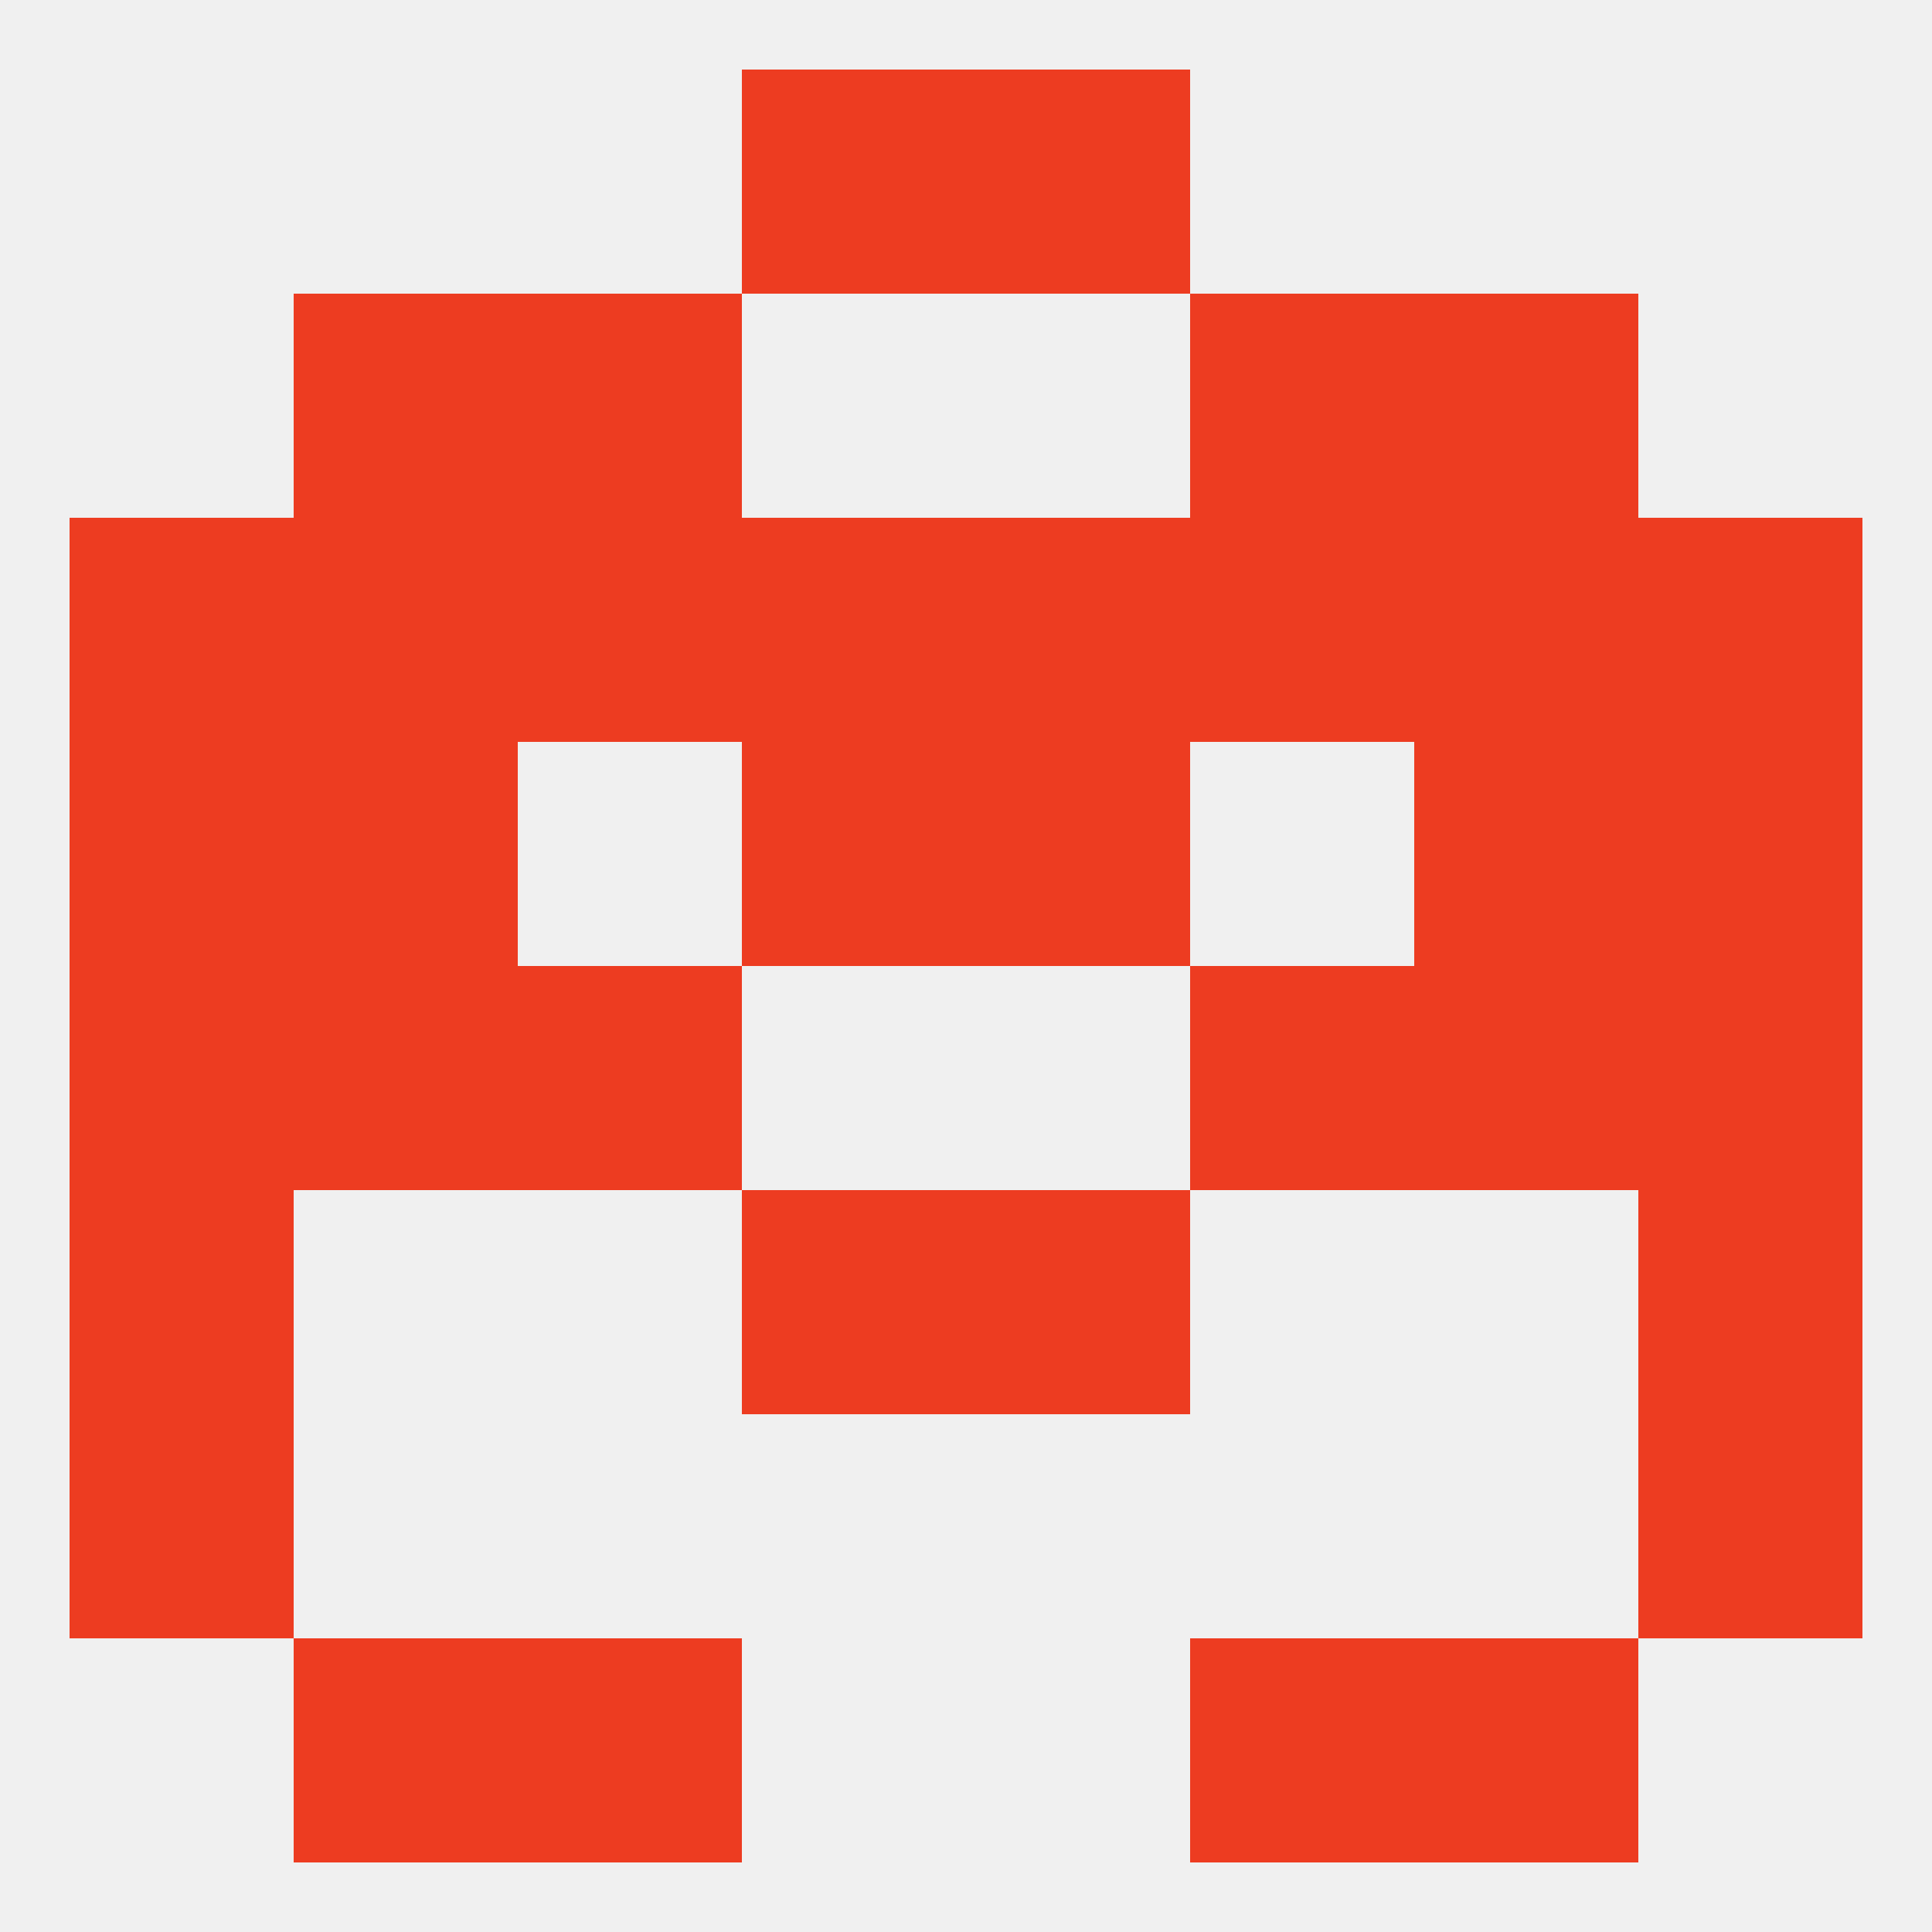
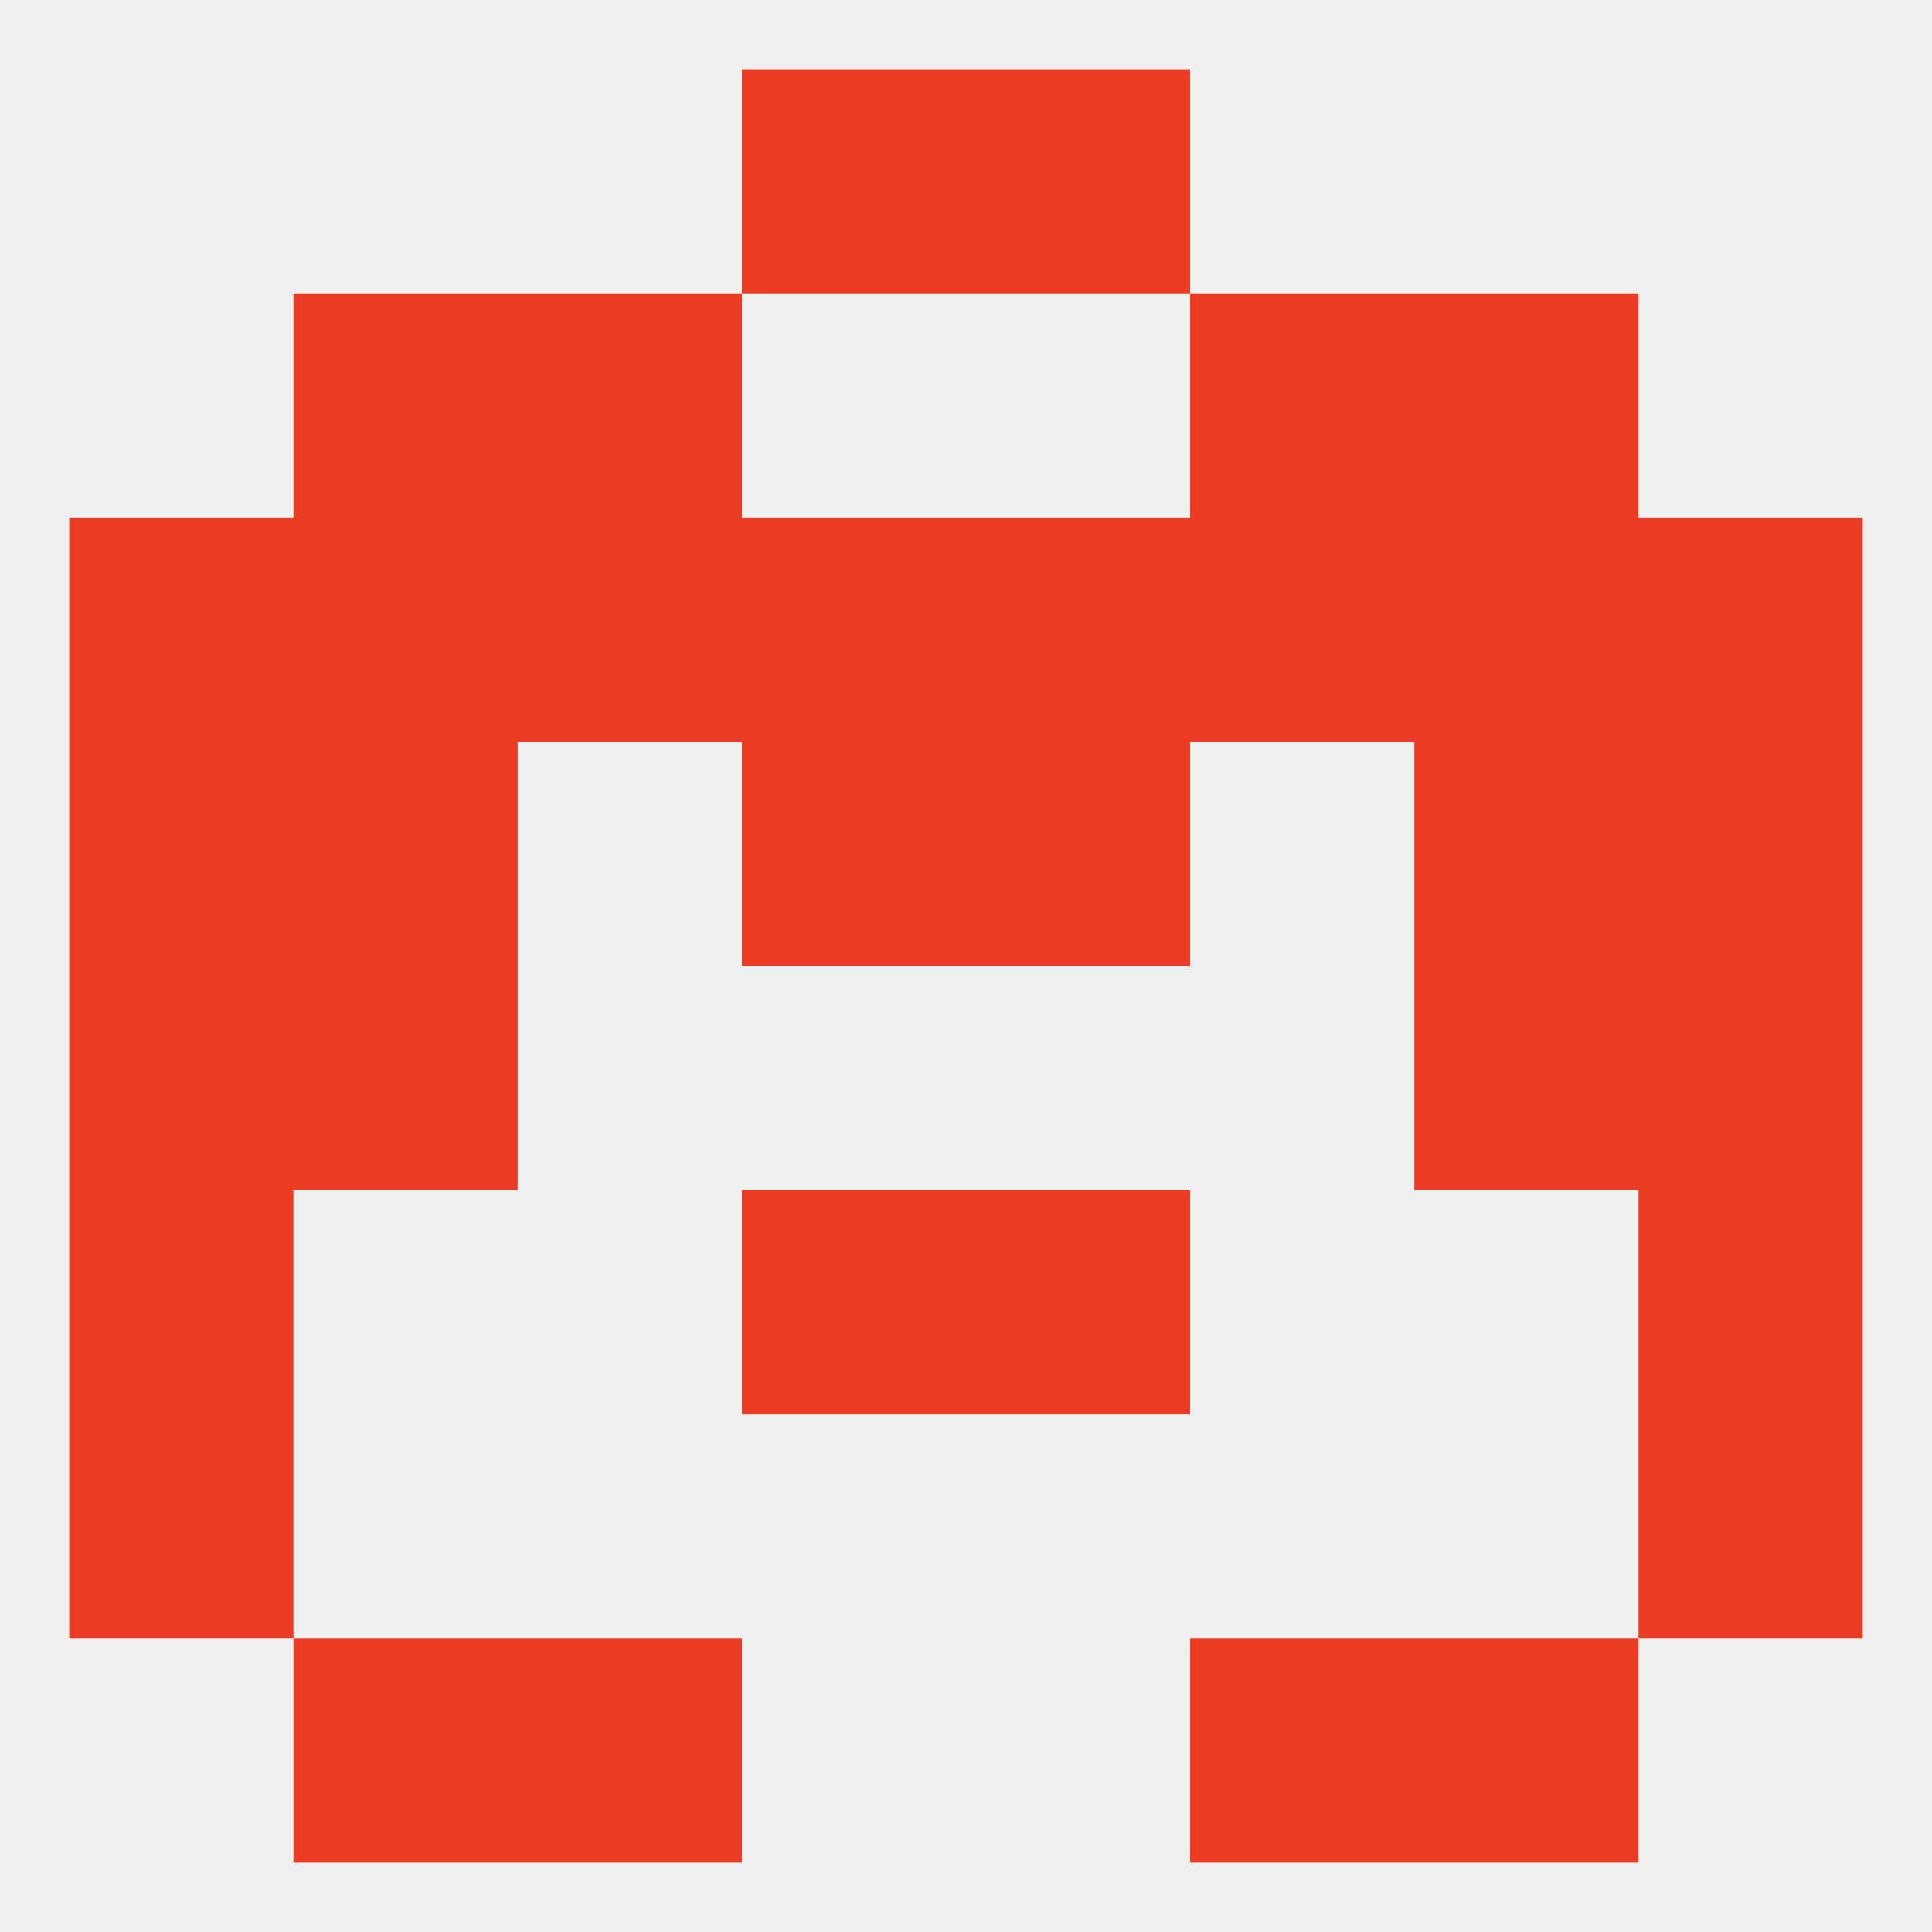
<svg xmlns="http://www.w3.org/2000/svg" version="1.1" baseprofile="full" width="250" height="250" viewBox="0 0 250 250">
  <rect width="100%" height="100%" fill="rgba(240,240,240,255)" />
  <rect x="96" y="9" width="29" height="29" fill="rgba(237,60,33,255)" />
  <rect x="125" y="9" width="29" height="29" fill="rgba(237,60,33,255)" />
  <rect x="183" y="125" width="29" height="29" fill="rgba(237,60,33,255)" />
-   <rect x="67" y="125" width="29" height="29" fill="rgba(237,60,33,255)" />
-   <rect x="154" y="125" width="29" height="29" fill="rgba(237,60,33,255)" />
  <rect x="9" y="125" width="29" height="29" fill="rgba(237,60,33,255)" />
  <rect x="212" y="125" width="29" height="29" fill="rgba(237,60,33,255)" />
  <rect x="38" y="125" width="29" height="29" fill="rgba(237,60,33,255)" />
  <rect x="212" y="96" width="29" height="29" fill="rgba(237,60,33,255)" />
  <rect x="96" y="96" width="29" height="29" fill="rgba(237,60,33,255)" />
  <rect x="125" y="96" width="29" height="29" fill="rgba(237,60,33,255)" />
  <rect x="38" y="96" width="29" height="29" fill="rgba(237,60,33,255)" />
  <rect x="183" y="96" width="29" height="29" fill="rgba(237,60,33,255)" />
  <rect x="9" y="96" width="29" height="29" fill="rgba(237,60,33,255)" />
  <rect x="38" y="67" width="29" height="29" fill="rgba(237,60,33,255)" />
  <rect x="9" y="67" width="29" height="29" fill="rgba(237,60,33,255)" />
  <rect x="212" y="67" width="29" height="29" fill="rgba(237,60,33,255)" />
  <rect x="125" y="67" width="29" height="29" fill="rgba(237,60,33,255)" />
  <rect x="154" y="67" width="29" height="29" fill="rgba(237,60,33,255)" />
  <rect x="183" y="67" width="29" height="29" fill="rgba(237,60,33,255)" />
  <rect x="96" y="67" width="29" height="29" fill="rgba(237,60,33,255)" />
  <rect x="67" y="67" width="29" height="29" fill="rgba(237,60,33,255)" />
  <rect x="38" y="38" width="29" height="29" fill="rgba(237,60,33,255)" />
  <rect x="183" y="38" width="29" height="29" fill="rgba(237,60,33,255)" />
  <rect x="67" y="38" width="29" height="29" fill="rgba(237,60,33,255)" />
  <rect x="154" y="38" width="29" height="29" fill="rgba(237,60,33,255)" />
  <rect x="96" y="154" width="29" height="29" fill="rgba(237,60,33,255)" />
  <rect x="125" y="154" width="29" height="29" fill="rgba(237,60,33,255)" />
  <rect x="9" y="154" width="29" height="29" fill="rgba(237,60,33,255)" />
  <rect x="212" y="154" width="29" height="29" fill="rgba(237,60,33,255)" />
  <rect x="212" y="183" width="29" height="29" fill="rgba(237,60,33,255)" />
  <rect x="9" y="183" width="29" height="29" fill="rgba(237,60,33,255)" />
  <rect x="38" y="212" width="29" height="29" fill="rgba(237,60,33,255)" />
  <rect x="183" y="212" width="29" height="29" fill="rgba(237,60,33,255)" />
  <rect x="67" y="212" width="29" height="29" fill="rgba(237,60,33,255)" />
  <rect x="154" y="212" width="29" height="29" fill="rgba(237,60,33,255)" />
</svg>